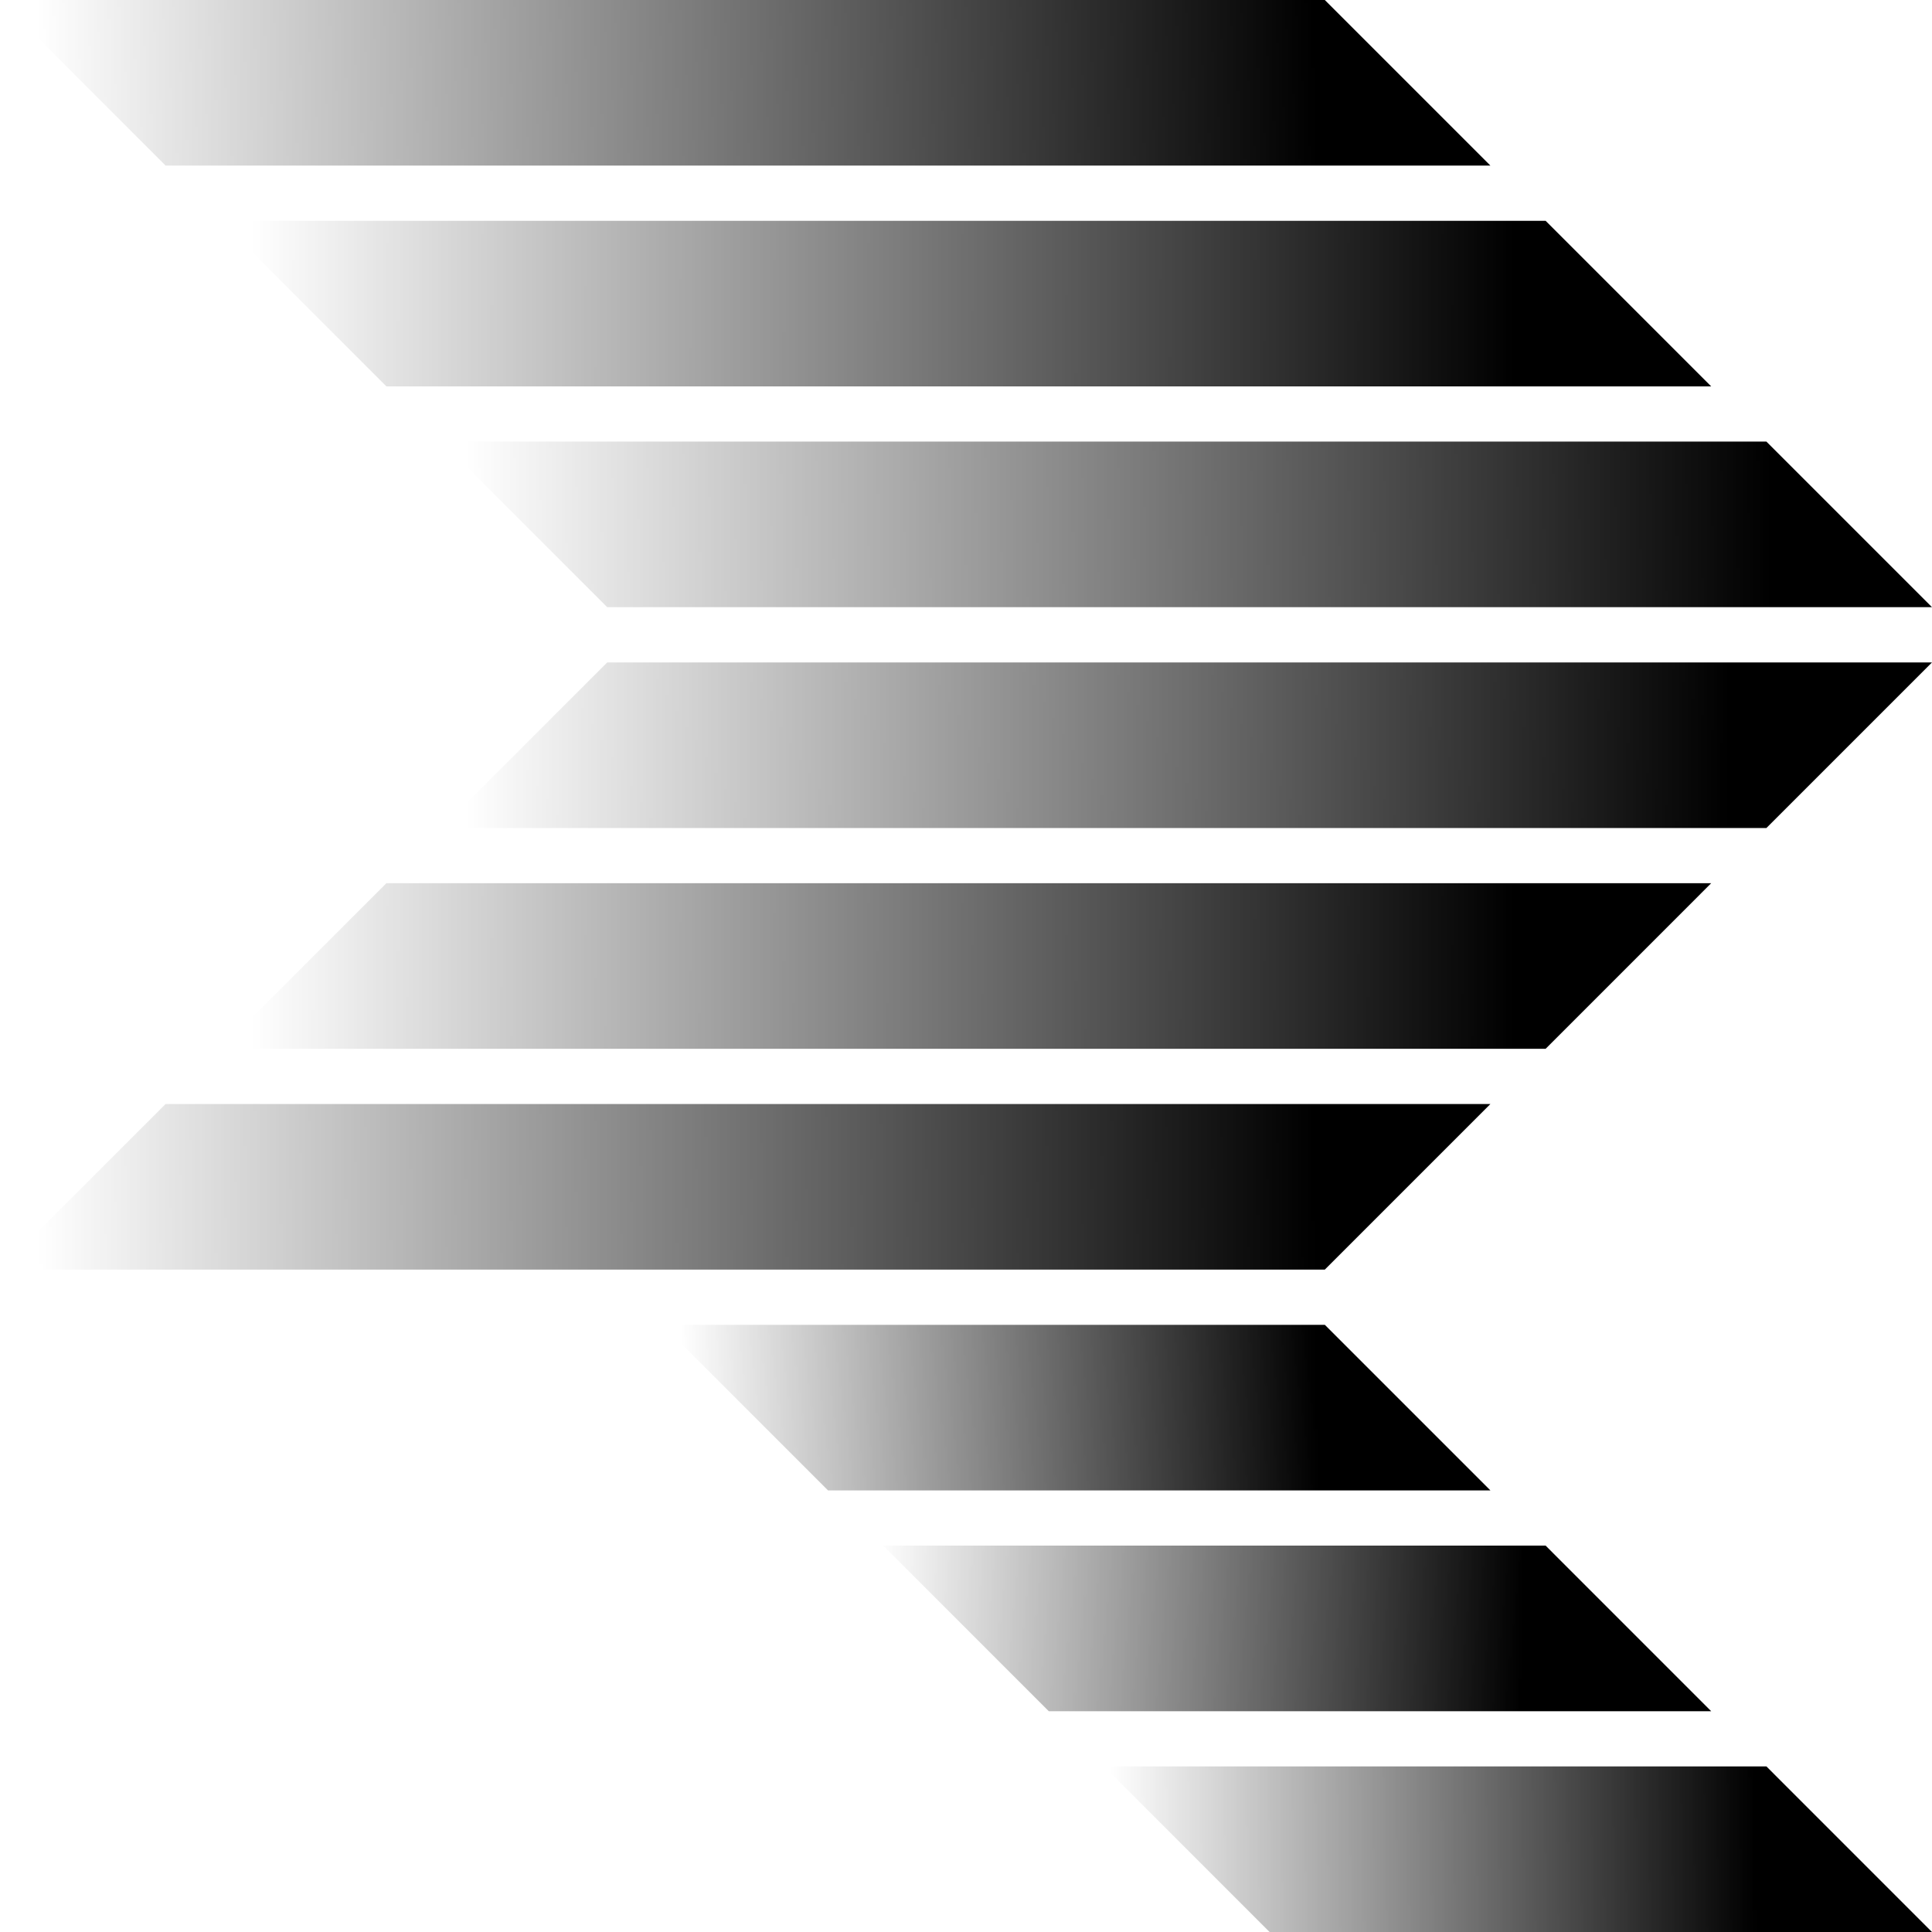
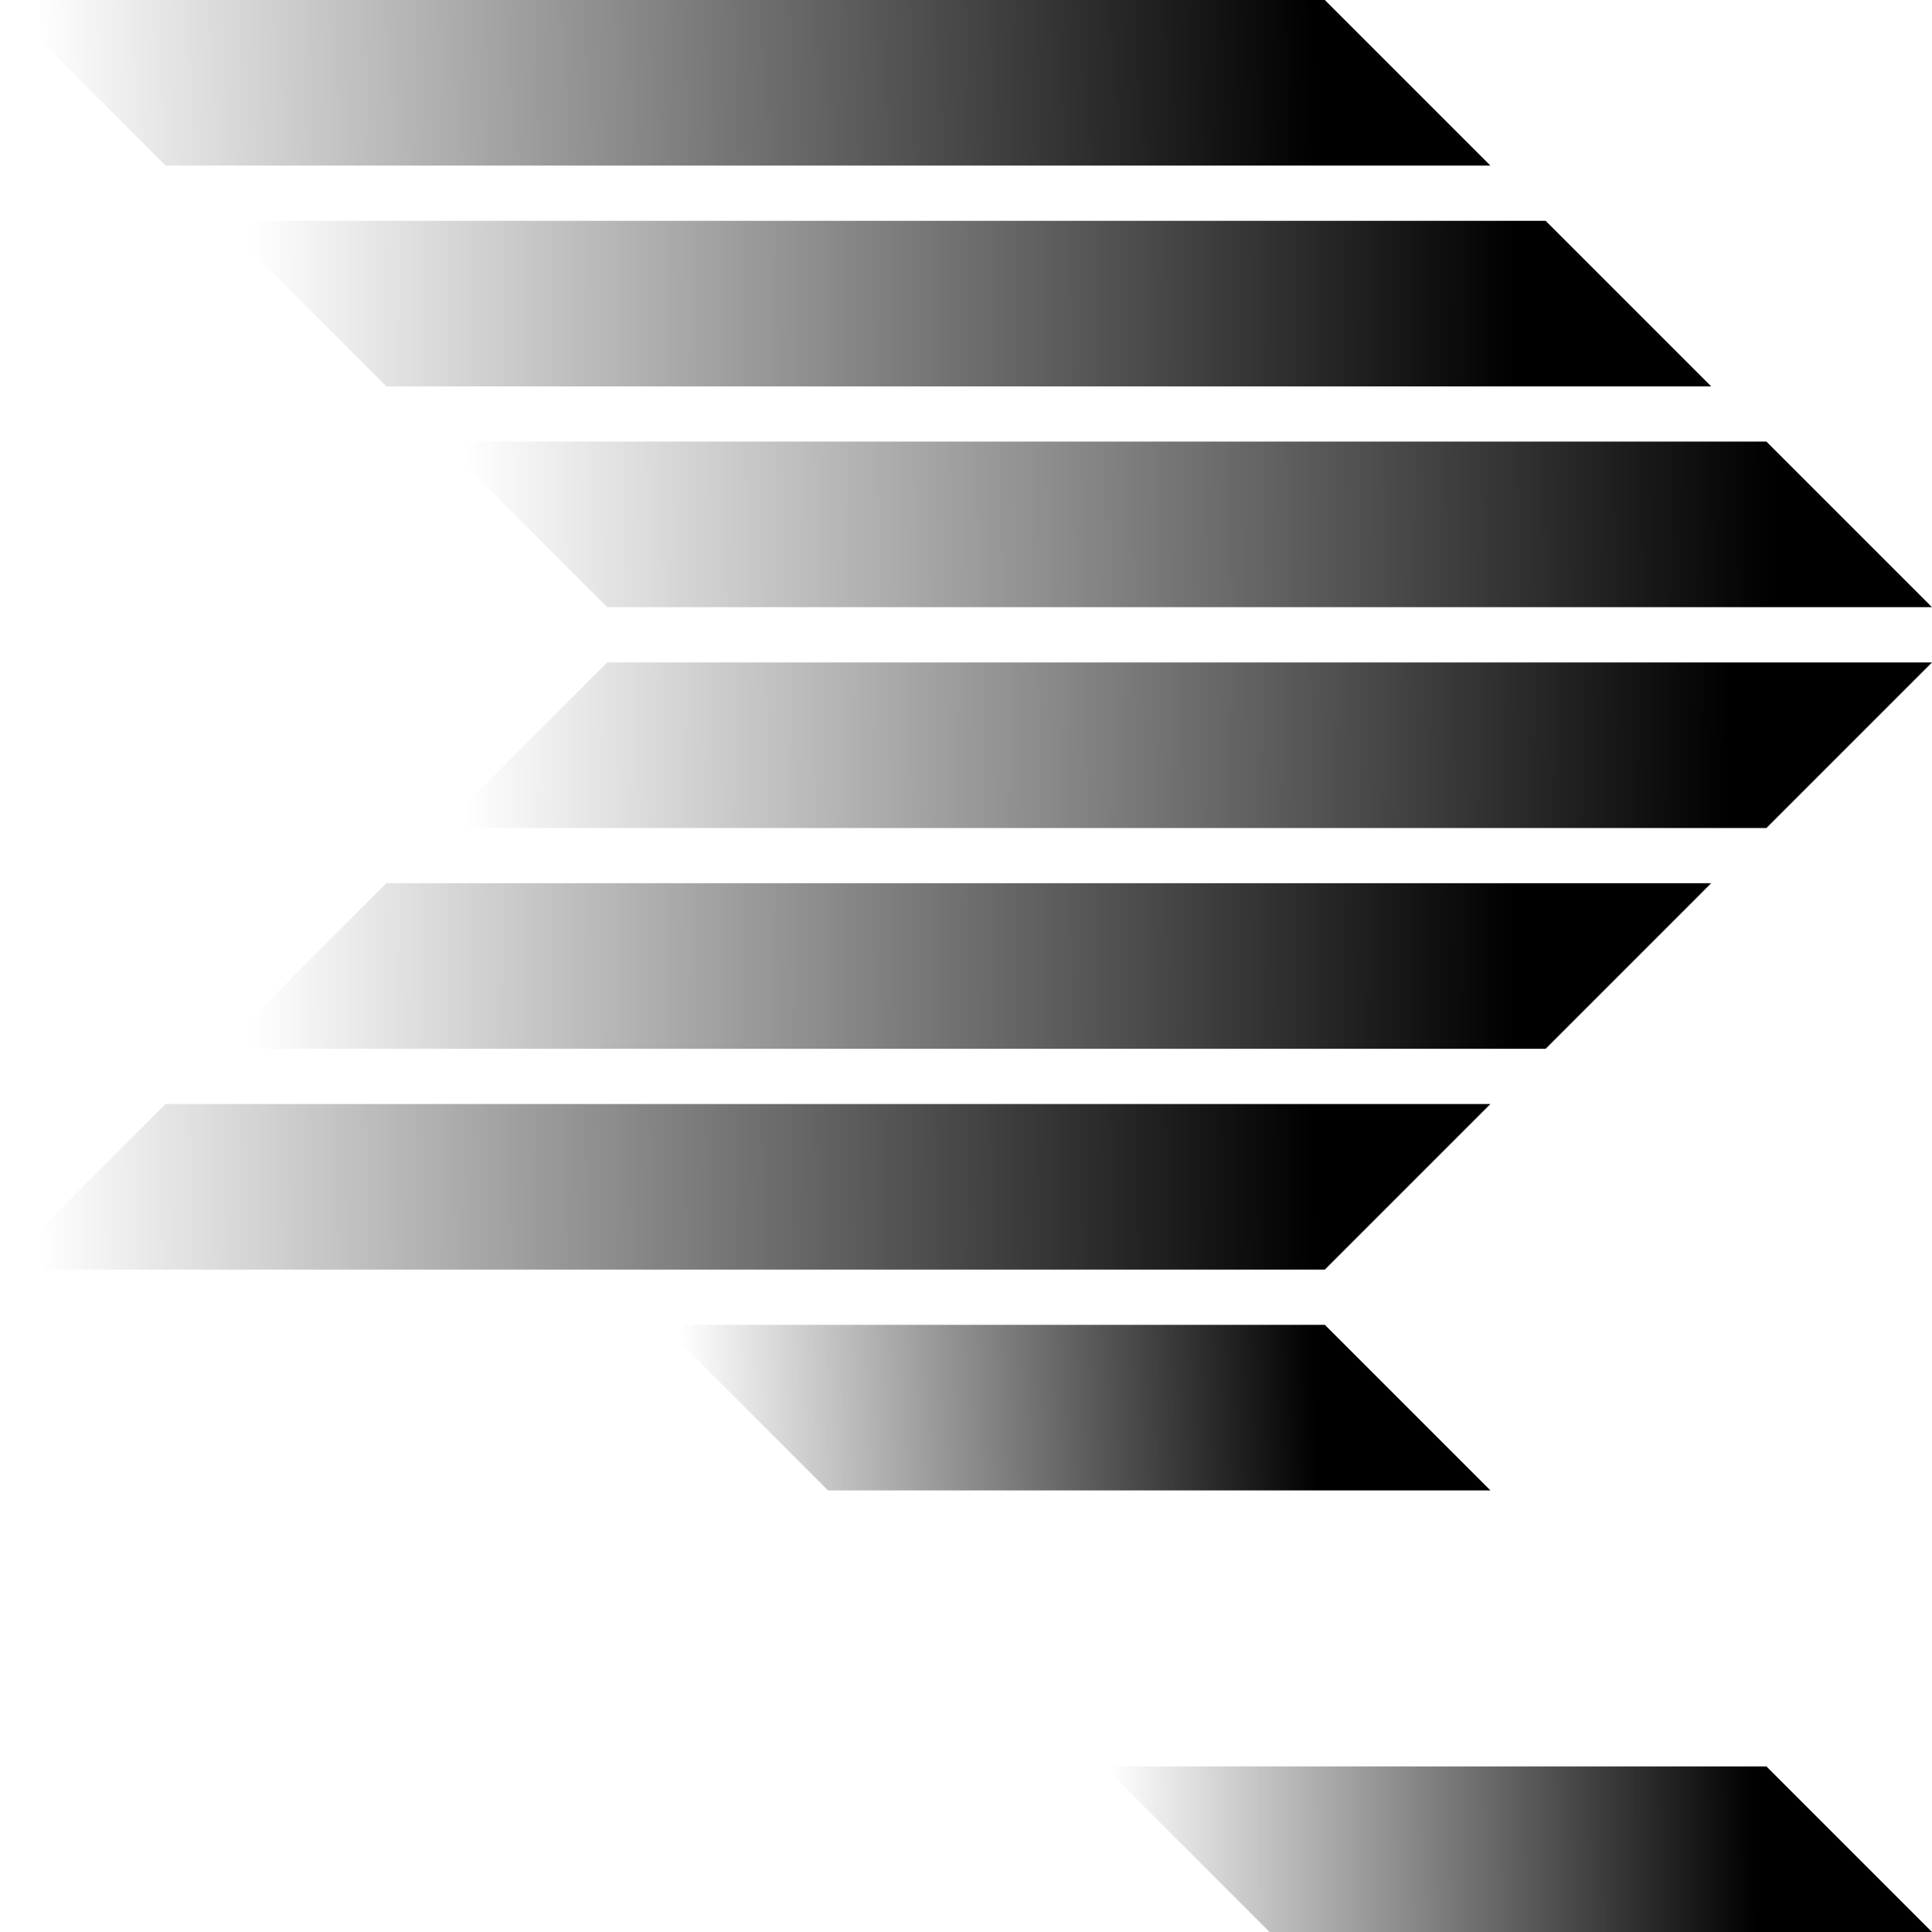
<svg xmlns="http://www.w3.org/2000/svg" id="Layer_1" data-name="Layer 1" viewBox="0 0 595.27 595.28">
  <defs>
    <style>
      .cls-1 {
        mask: url(#mask);
      }

      .cls-2 {
        fill: url(#linear-gradient-8);
      }

      .cls-3 {
        fill: url(#linear-gradient-7);
      }

      .cls-4 {
        fill: url(#linear-gradient-5);
      }

      .cls-5 {
        fill: url(#linear-gradient-6);
      }

      .cls-6 {
        fill: url(#linear-gradient-9);
      }

      .cls-7 {
        fill: url(#linear-gradient-4);
      }

      .cls-8 {
        fill: url(#linear-gradient-3);
      }

      .cls-9 {
        fill: url(#linear-gradient-2);
      }

      .cls-10 {
        fill: url(#linear-gradient);
      }

      .cls-11 {
        mask: url(#mask-2);
      }

      .cls-12 {
        mask: url(#mask-3);
      }

      .cls-13 {
        mask: url(#mask-4);
      }

      .cls-14 {
        mask: url(#mask-5);
      }

      .cls-15 {
        mask: url(#mask-7);
      }

      .cls-16 {
        mask: url(#mask-6);
      }

      .cls-17 {
        mask: url(#mask-1);
      }

      .cls-18 {
        mask: url(#mask-8);
      }

      .cls-19 {
        fill-rule: evenodd;
      }
    </style>
    <linearGradient id="linear-gradient" x1="13791.59" y1="-6651.81" x2="8233.46" y2="-6631.97" gradientTransform="translate(-499.26 -180.59) scale(.07 -.07)" gradientUnits="userSpaceOnUse">
      <stop offset="0" stop-color="#fff" />
      <stop offset="1" stop-color="#fff" stop-opacity="0" />
    </linearGradient>
    <mask id="mask" x="66.56" y="270.66" width="462.15" height="53.96" maskUnits="userSpaceOnUse">
      <g id="id18">
        <rect class="cls-10" x="66.56" y="270.66" width="462.15" height="53.96" />
      </g>
    </mask>
    <linearGradient id="linear-gradient-2" x1="13791.56" y1="-3813.43" x2="8233.44" y2="-3801.17" gradientTransform="translate(-499.26 -180.59) scale(.07 -.07)" gradientUnits="userSpaceOnUse">
      <stop offset="0" stop-color="#fff" />
      <stop offset="1" stop-color="#fff" stop-opacity="0" />
    </linearGradient>
    <mask id="mask-1" x="66.56" y="66.56" width="462.15" height="53.96" maskUnits="userSpaceOnUse">
      <g id="id20">
        <rect class="cls-9" x="66.56" y="66.56" width="462.15" height="53.96" />
      </g>
    </mask>
    <linearGradient id="linear-gradient-3" x1="13835.66" y1="-9506.05" x2="10987.55" y2="-9444.26" gradientTransform="translate(-499.26 -180.59) scale(.07 -.07)" gradientUnits="userSpaceOnUse">
      <stop offset="0" stop-color="#fff" />
      <stop offset="1" stop-color="#fff" stop-opacity="0" />
    </linearGradient>
    <mask id="mask-2" x="270.66" y="474.75" width="258.05" height="53.96" maskUnits="userSpaceOnUse">
      <g id="id22">
-         <rect class="cls-8" x="270.66" y="474.75" width="258.05" height="53.96" />
-       </g>
+         </g>
    </mask>
    <linearGradient id="linear-gradient-4" x1="14739.28" y1="-5727.82" x2="9178.69" y2="-5665.44" gradientTransform="translate(-499.26 -180.59) scale(.07 -.07)" gradientUnits="userSpaceOnUse">
      <stop offset="0" stop-color="#fff" />
      <stop offset="1" stop-color="#fff" stop-opacity="0" />
    </linearGradient>
    <mask id="mask-3" x="134.6" y="202.63" width="462.14" height="53.96" maskUnits="userSpaceOnUse">
      <g id="id24">
        <rect class="cls-7" x="134.6" y="202.63" width="462.14" height="53.96" />
      </g>
    </mask>
    <linearGradient id="linear-gradient-5" x1="14919.62" y1="-4725.56" x2="9178.58" y2="-4778.44" gradientTransform="translate(-499.26 -180.59) scale(.07 -.07)" gradientUnits="userSpaceOnUse">
      <stop offset="0" stop-color="#fff" />
      <stop offset="1" stop-color="#fff" stop-opacity="0" />
    </linearGradient>
    <mask id="mask-4" x="134.6" y="134.6" width="462.14" height="53.96" maskUnits="userSpaceOnUse">
      <g id="id26">
        <rect class="cls-4" x="134.6" y="134.6" width="462.14" height="53.96" />
      </g>
    </mask>
    <linearGradient id="linear-gradient-6" x1="14851.76" y1="-10414.02" x2="12012.98" y2="-10429.16" gradientTransform="translate(-499.26 -180.59) scale(.07 -.07)" gradientUnits="userSpaceOnUse">
      <stop offset="0" stop-color="#fff" />
      <stop offset="1" stop-color="#fff" stop-opacity="0" />
    </linearGradient>
    <mask id="mask-5" x="338.69" y="542.78" width="258.05" height="53.96" maskUnits="userSpaceOnUse">
      <g id="id28">
        <rect class="cls-5" x="338.69" y="542.78" width="258.05" height="53.96" />
      </g>
    </mask>
    <linearGradient id="linear-gradient-7" x1="12911.97" y1="-7564.5" x2="7288.76" y2="-7609.86" gradientTransform="translate(-499.26 -180.59) scale(.07 -.07)" gradientUnits="userSpaceOnUse">
      <stop offset="0" stop-color="#fff" />
      <stop offset="1" stop-color="#fff" stop-opacity="0" />
    </linearGradient>
    <mask id="mask-6" x="-1.47" y="338.69" width="462.14" height="53.96" maskUnits="userSpaceOnUse">
      <g id="id30">
        <rect class="cls-3" x="-1.47" y="338.69" width="462.14" height="53.96" />
      </g>
    </mask>
    <linearGradient id="linear-gradient-8" x1="12913.2" y1="-2800.23" x2="7289.99" y2="-2925.88" gradientTransform="translate(-499.26 -180.59) scale(.07 -.07)" gradientUnits="userSpaceOnUse">
      <stop offset="0" stop-color="#fff" />
      <stop offset="1" stop-color="#fff" stop-opacity="0" />
    </linearGradient>
    <mask id="mask-7" x="-1.47" y="-1.47" width="462.14" height="53.96" maskUnits="userSpaceOnUse">
      <g id="id32">
        <rect class="cls-2" x="-1.47" y="-1.47" width="462.14" height="53.96" />
      </g>
    </mask>
    <linearGradient id="linear-gradient-9" x1="12913.19" y1="-8488.57" x2="10124.59" y2="-8576.48" gradientTransform="translate(-499.26 -180.59) scale(.07 -.07)" gradientUnits="userSpaceOnUse">
      <stop offset="0" stop-color="#fff" />
      <stop offset="1" stop-color="#fff" stop-opacity="0" />
    </linearGradient>
    <mask id="mask-8" x="202.63" y="406.72" width="258.05" height="53.96" maskUnits="userSpaceOnUse">
      <g id="id34">
        <rect class="cls-6" x="202.63" y="406.72" width="258.05" height="53.96" />
      </g>
    </mask>
  </defs>
  <g id="Layer_1-2" data-name="Layer_1">
    <g id="_2390152887696" data-name=" 2390152887696">
      <g>
        <g class="cls-1">
          <polygon class="cls-19" points="476.22 323.15 68.03 323.15 119.06 272.12 527.24 272.12 476.22 323.15" />
        </g>
        <g class="cls-17">
          <polygon class="cls-19" points="476.22 68.03 68.03 68.03 119.06 119.06 527.24 119.06 476.22 68.03" />
        </g>
        <g class="cls-11">
          <polygon class="cls-19" points="476.22 476.22 272.12 476.22 323.15 527.25 527.24 527.25 476.22 476.22" />
        </g>
        <g class="cls-12">
          <polygon class="cls-19" points="544.25 255.12 136.06 255.12 187.09 204.1 595.27 204.1 544.25 255.12" />
        </g>
        <g class="cls-13">
          <polygon class="cls-19" points="544.25 136.06 136.06 136.06 187.09 187.08 595.27 187.08 544.25 136.06" />
        </g>
        <g class="cls-14">
          <polygon class="cls-19" points="544.25 544.25 340.15 544.25 391.18 595.28 595.27 595.28 544.25 544.25" />
        </g>
        <g class="cls-16">
          <polygon class="cls-19" points="408.19 391.18 0 391.18 51.02 340.16 459.21 340.16 408.19 391.18" />
        </g>
        <g class="cls-15">
          <polygon class="cls-19" points="408.19 0 0 0 51.02 51.02 459.21 51.02 408.19 0" />
        </g>
        <g class="cls-18">
          <polygon class="cls-19" points="408.19 408.19 204.1 408.19 255.12 459.21 459.21 459.21 408.19 408.19" />
        </g>
      </g>
    </g>
  </g>
</svg>